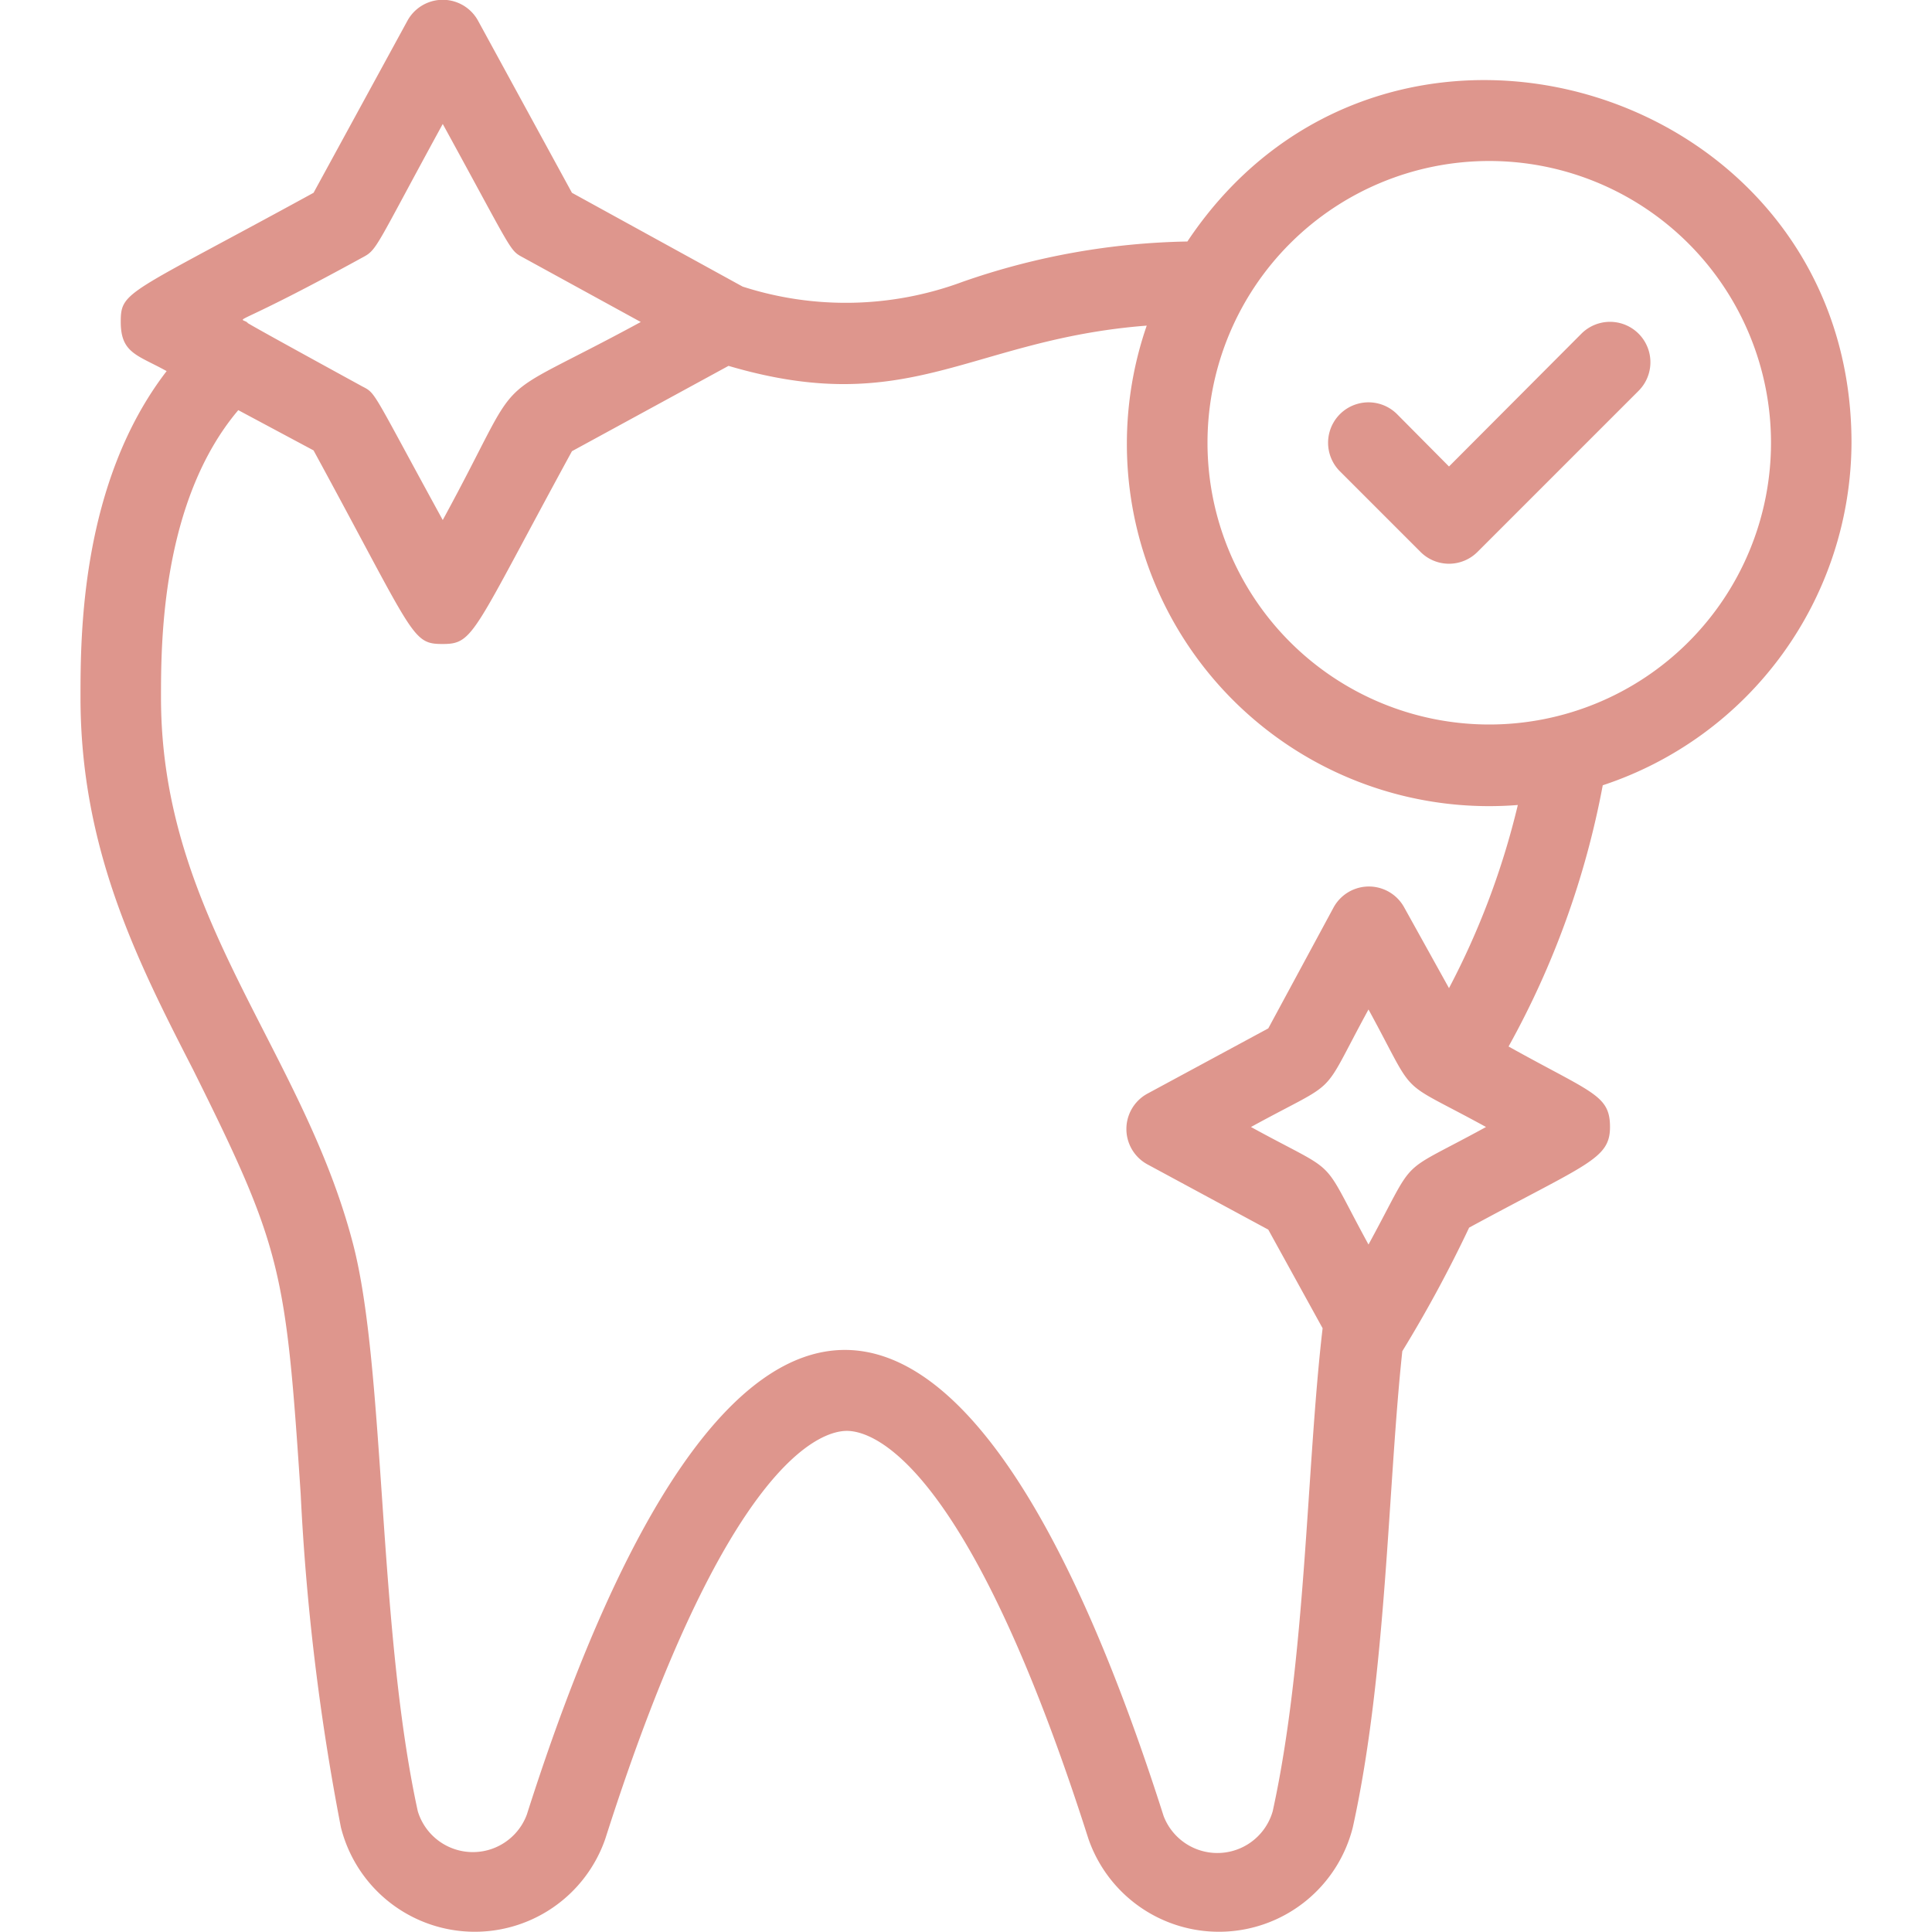
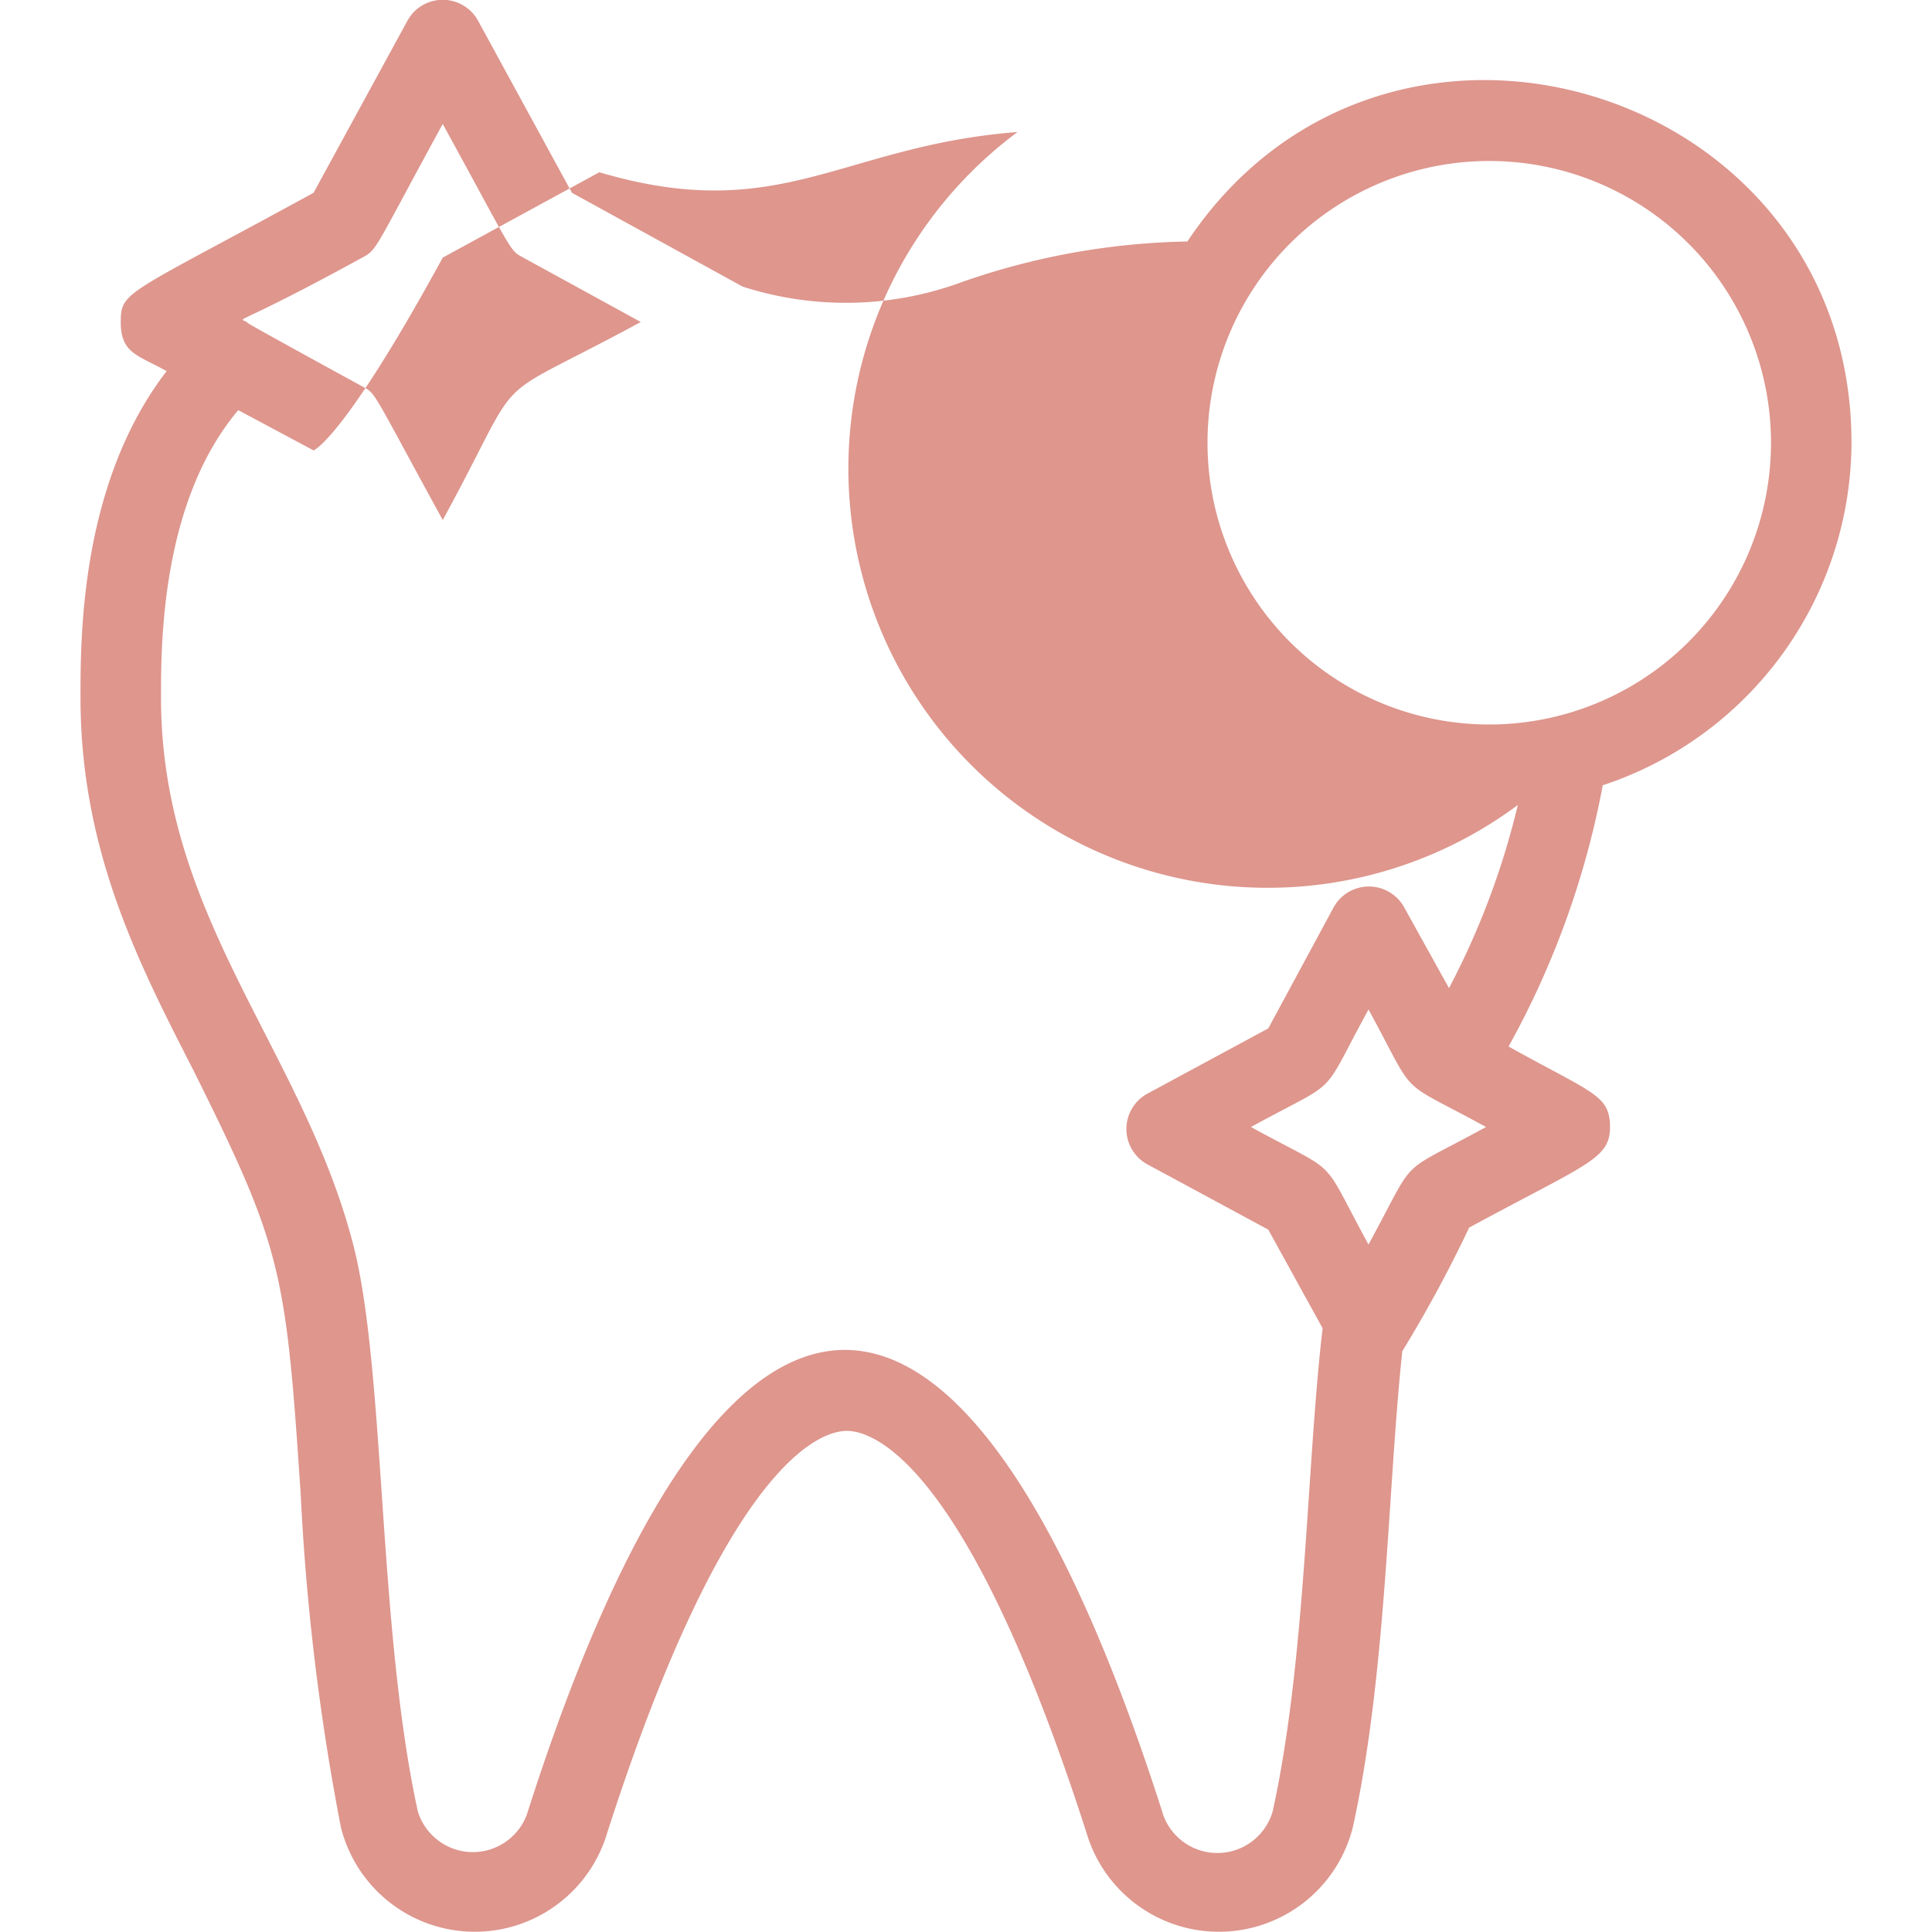
<svg xmlns="http://www.w3.org/2000/svg" width="512" height="512" x="0" y="0" viewBox="0 0 48 48" style="enable-background:new 0 0 512 512" xml:space="preserve">
  <g>
    <g data-name="healthy teeth with the correct mark">
-       <path d="M46 11c0-8.86-11.56-12.41-16.5-5a17.84 17.84 0 0 0-5.58 1 8.34 8.34 0 0 1-5.47.12l-4.24-2.33L11.88.52a1 1 0 0 0-1.76 0L7.79 4.79C3.15 7.33 3 7.22 3 8s.42.82 1.14 1.22C2 12 2 15.8 2 17.33c0 3.77 1.42 6.56 2.8 9.25C7 31 7.1 31.55 7.47 37.11a58.43 58.43 0 0 0 1 8.29 3.43 3.43 0 0 0 6.57.28c3-9.4 5.36-10.13 6-10.13s3 .73 6 10.13a3.43 3.43 0 0 0 6.57-.28c.84-3.8.87-8.48 1.23-11.83a32.27 32.27 0 0 0 1.66-3.07c2.93-1.59 3.5-1.7 3.5-2.5s-.44-.84-2.52-2a21.53 21.53 0 0 0 2.34-6.49A9 9 0 0 0 46 11Zm-9-7a7 7 0 1 1-7 7 7 7 0 0 1 7-7ZM9 6.4c.38-.2.3-.21 2-3.32 1.77 3.23 1.65 3.13 2 3.32L15.92 8c-4 2.17-2.75.94-4.92 4.92C9.23 9.69 9.35 9.78 9 9.6 5.2 7.52 6.36 8.13 6.13 8S5.81 8.15 9 6.4Zm25 24.52c-1.25-2.29-.64-1.67-2.92-2.92 2.28-1.25 1.67-.63 2.92-2.92 1.25 2.29.64 1.67 2.92 2.92-2.28 1.25-1.67.63-2.92 2.92Zm2-6.37-1.11-2a1 1 0 0 0-1.76 0l-1.62 3-3 1.62a1 1 0 0 0 0 1.76l3 1.62L32.86 33c-.4 3.41-.41 8.22-1.24 12a1.43 1.43 0 0 1-2.71.12C24 29.7 18 29.67 13.09 45.08a1.43 1.43 0 0 1-2.71-.08c-1-4.58-.8-11-1.61-14.1C7.51 26.06 4 22.8 4 17.33c0-1.33 0-4.87 1.92-7.14l1.87 1C10.31 15.82 10.22 16 11 16s.74-.26 3.21-4.79l3.89-2.12c4.51 1.33 6-.66 10.39-1A9 9 0 0 0 37.71 20 19.46 19.46 0 0 1 36 24.55Z" fill="#de968d" opacity="1" data-original="#000000" />
-       <path d="M35.29 13.71a1 1 0 0 0 1.42 0l4-4a1 1 0 0 0-1.42-1.42L36 11.59l-1.29-1.3a1 1 0 0 0-1.42 1.42Z" fill="#de968d" opacity="1" data-original="#000000" />
+       <path d="M46 11c0-8.86-11.56-12.41-16.5-5a17.84 17.84 0 0 0-5.58 1 8.34 8.34 0 0 1-5.47.12l-4.24-2.33L11.88.52a1 1 0 0 0-1.76 0L7.79 4.79C3.15 7.33 3 7.22 3 8s.42.82 1.14 1.22C2 12 2 15.8 2 17.33c0 3.77 1.42 6.56 2.8 9.25C7 31 7.1 31.55 7.47 37.11a58.43 58.43 0 0 0 1 8.29 3.43 3.43 0 0 0 6.57.28c3-9.4 5.36-10.13 6-10.13s3 .73 6 10.13a3.43 3.43 0 0 0 6.57-.28c.84-3.8.87-8.48 1.23-11.83a32.27 32.27 0 0 0 1.66-3.07c2.93-1.59 3.5-1.7 3.5-2.5s-.44-.84-2.52-2a21.53 21.53 0 0 0 2.34-6.49A9 9 0 0 0 46 11Zm-9-7a7 7 0 1 1-7 7 7 7 0 0 1 7-7ZM9 6.4c.38-.2.3-.21 2-3.32 1.77 3.23 1.65 3.13 2 3.32L15.92 8c-4 2.17-2.75.94-4.92 4.92C9.23 9.69 9.35 9.78 9 9.6 5.2 7.52 6.36 8.13 6.13 8S5.81 8.15 9 6.4Zm25 24.52c-1.25-2.29-.64-1.67-2.92-2.92 2.28-1.25 1.67-.63 2.92-2.92 1.25 2.29.64 1.67 2.92 2.92-2.28 1.25-1.67.63-2.92 2.92Zm2-6.37-1.11-2a1 1 0 0 0-1.76 0l-1.62 3-3 1.62a1 1 0 0 0 0 1.76l3 1.62L32.86 33c-.4 3.41-.41 8.22-1.24 12a1.43 1.43 0 0 1-2.71.12C24 29.7 18 29.67 13.09 45.08a1.43 1.43 0 0 1-2.71-.08c-1-4.58-.8-11-1.61-14.1C7.51 26.06 4 22.8 4 17.33c0-1.33 0-4.87 1.92-7.14l1.87 1s.74-.26 3.21-4.79l3.89-2.12c4.51 1.33 6-.66 10.39-1A9 9 0 0 0 37.71 20 19.46 19.46 0 0 1 36 24.55Z" fill="#de968d" opacity="1" data-original="#000000" />
    </g>
  </g>
</svg>